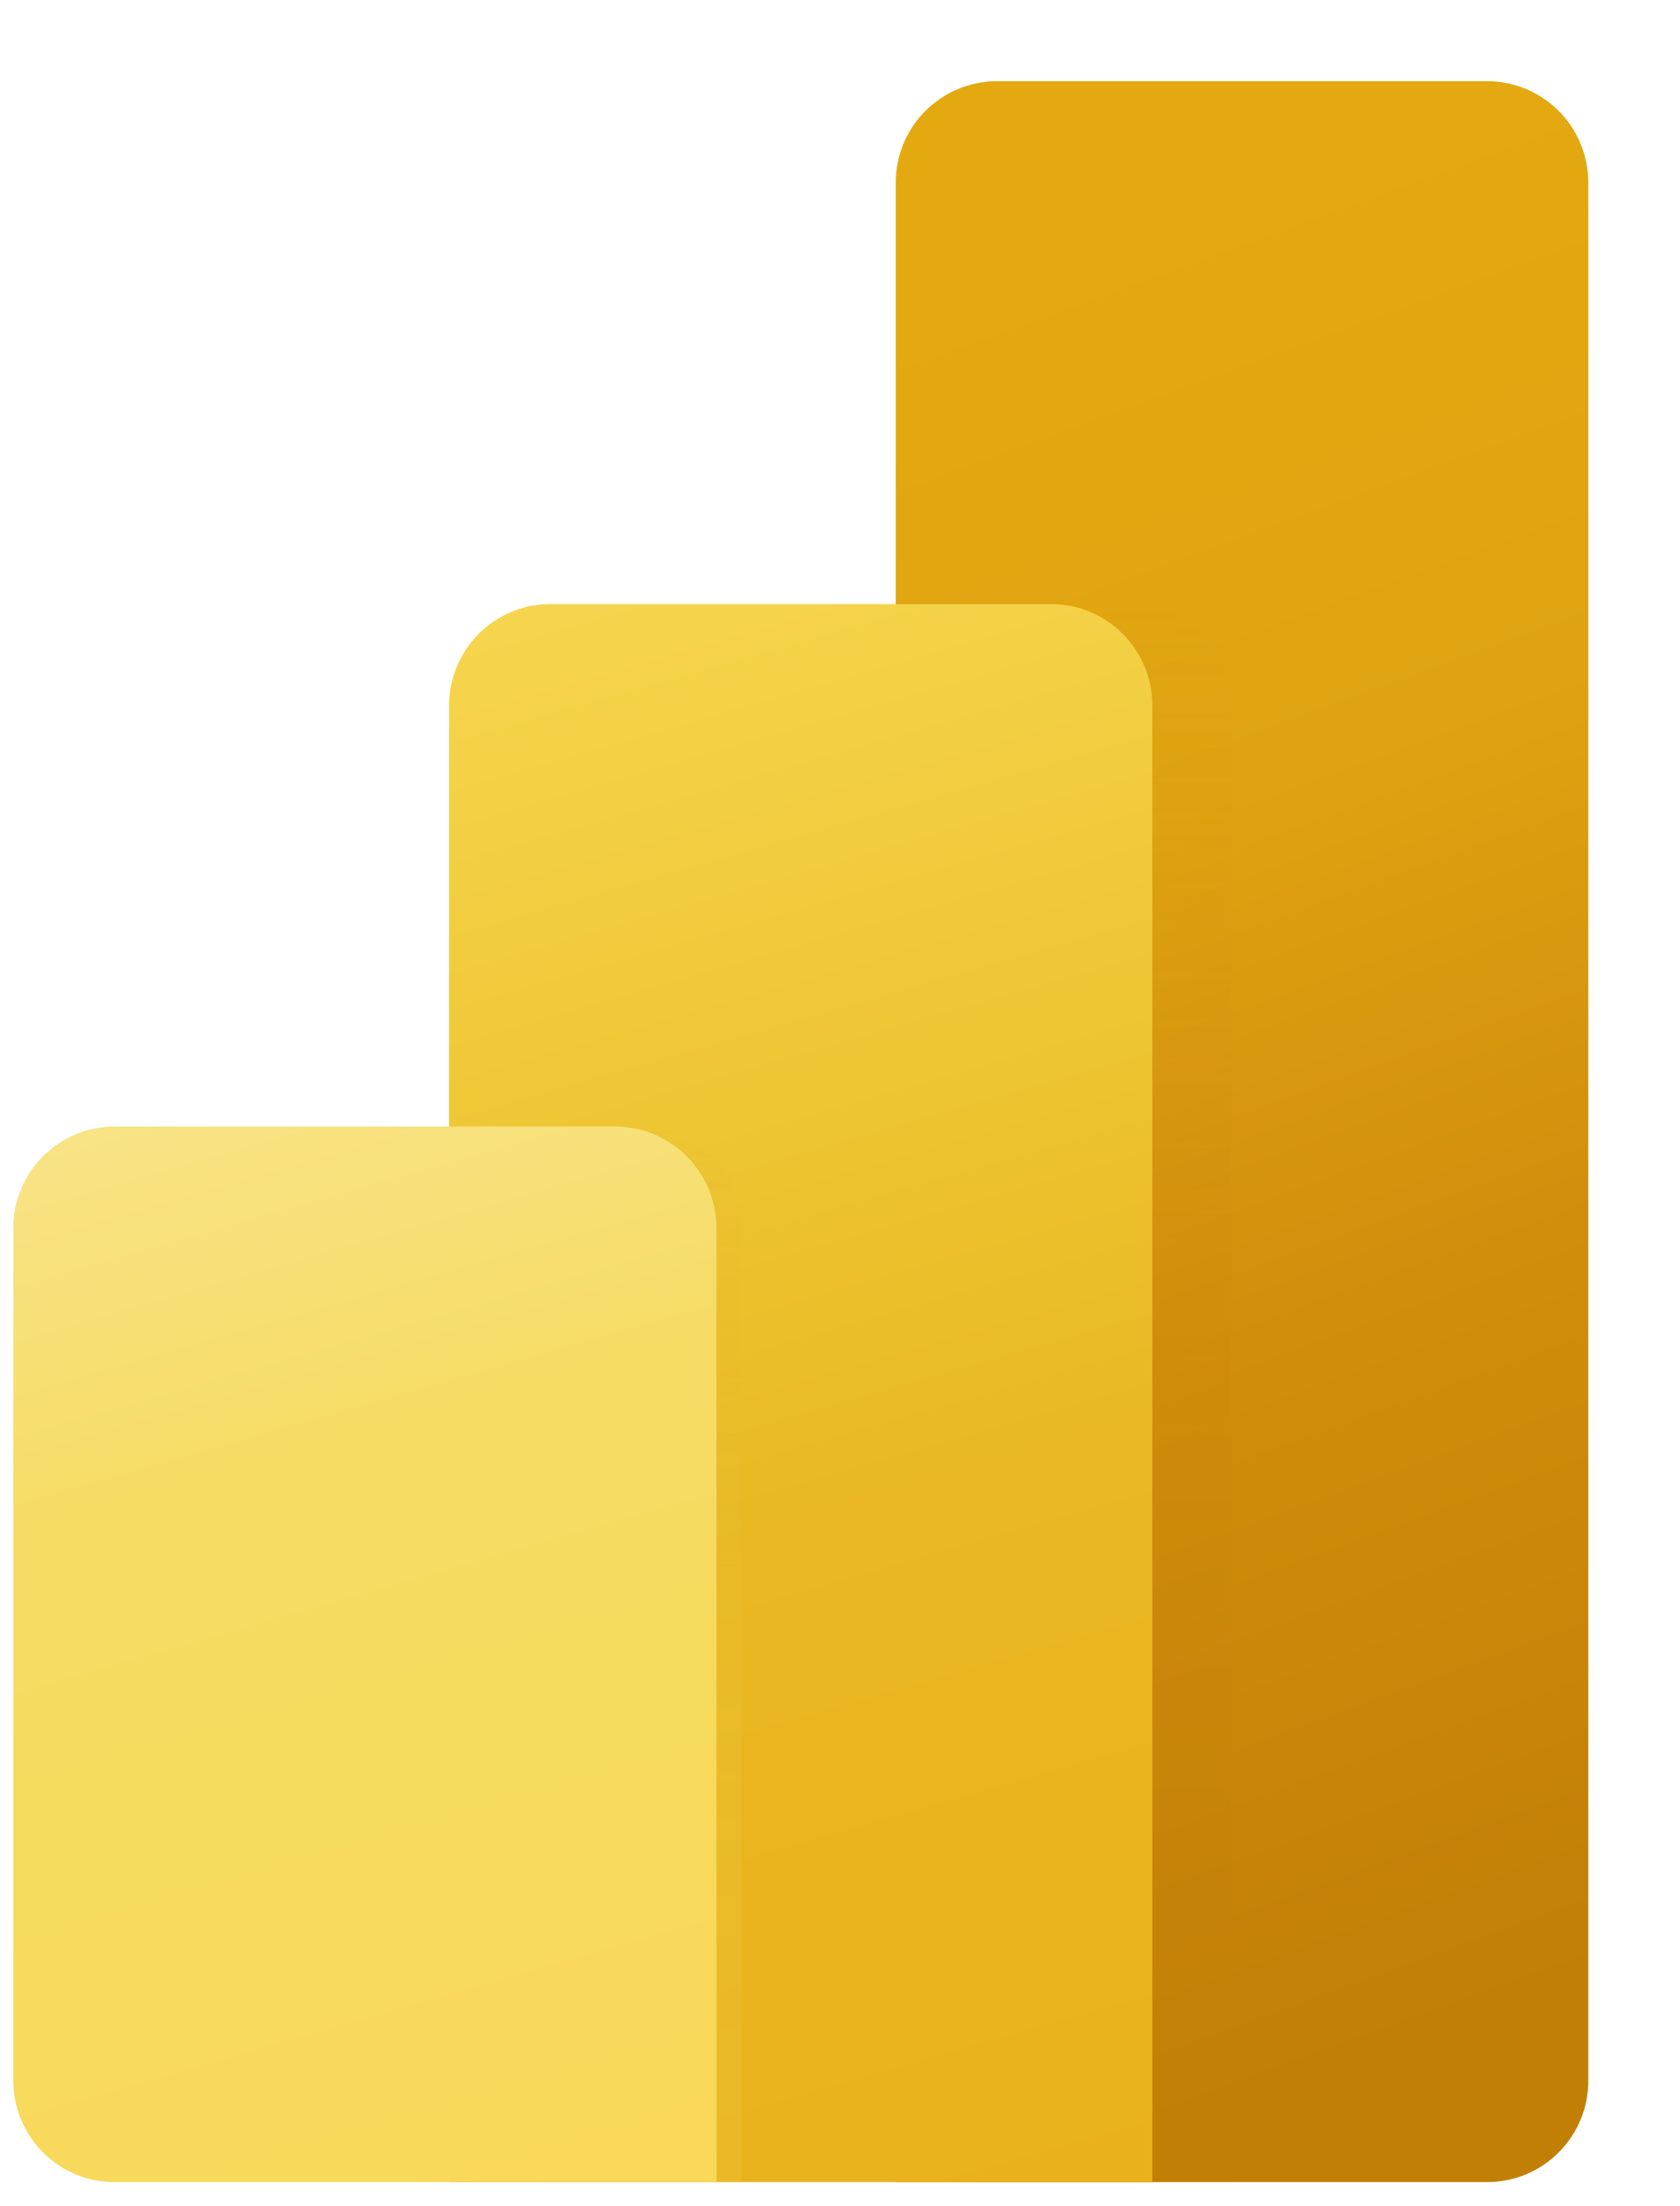
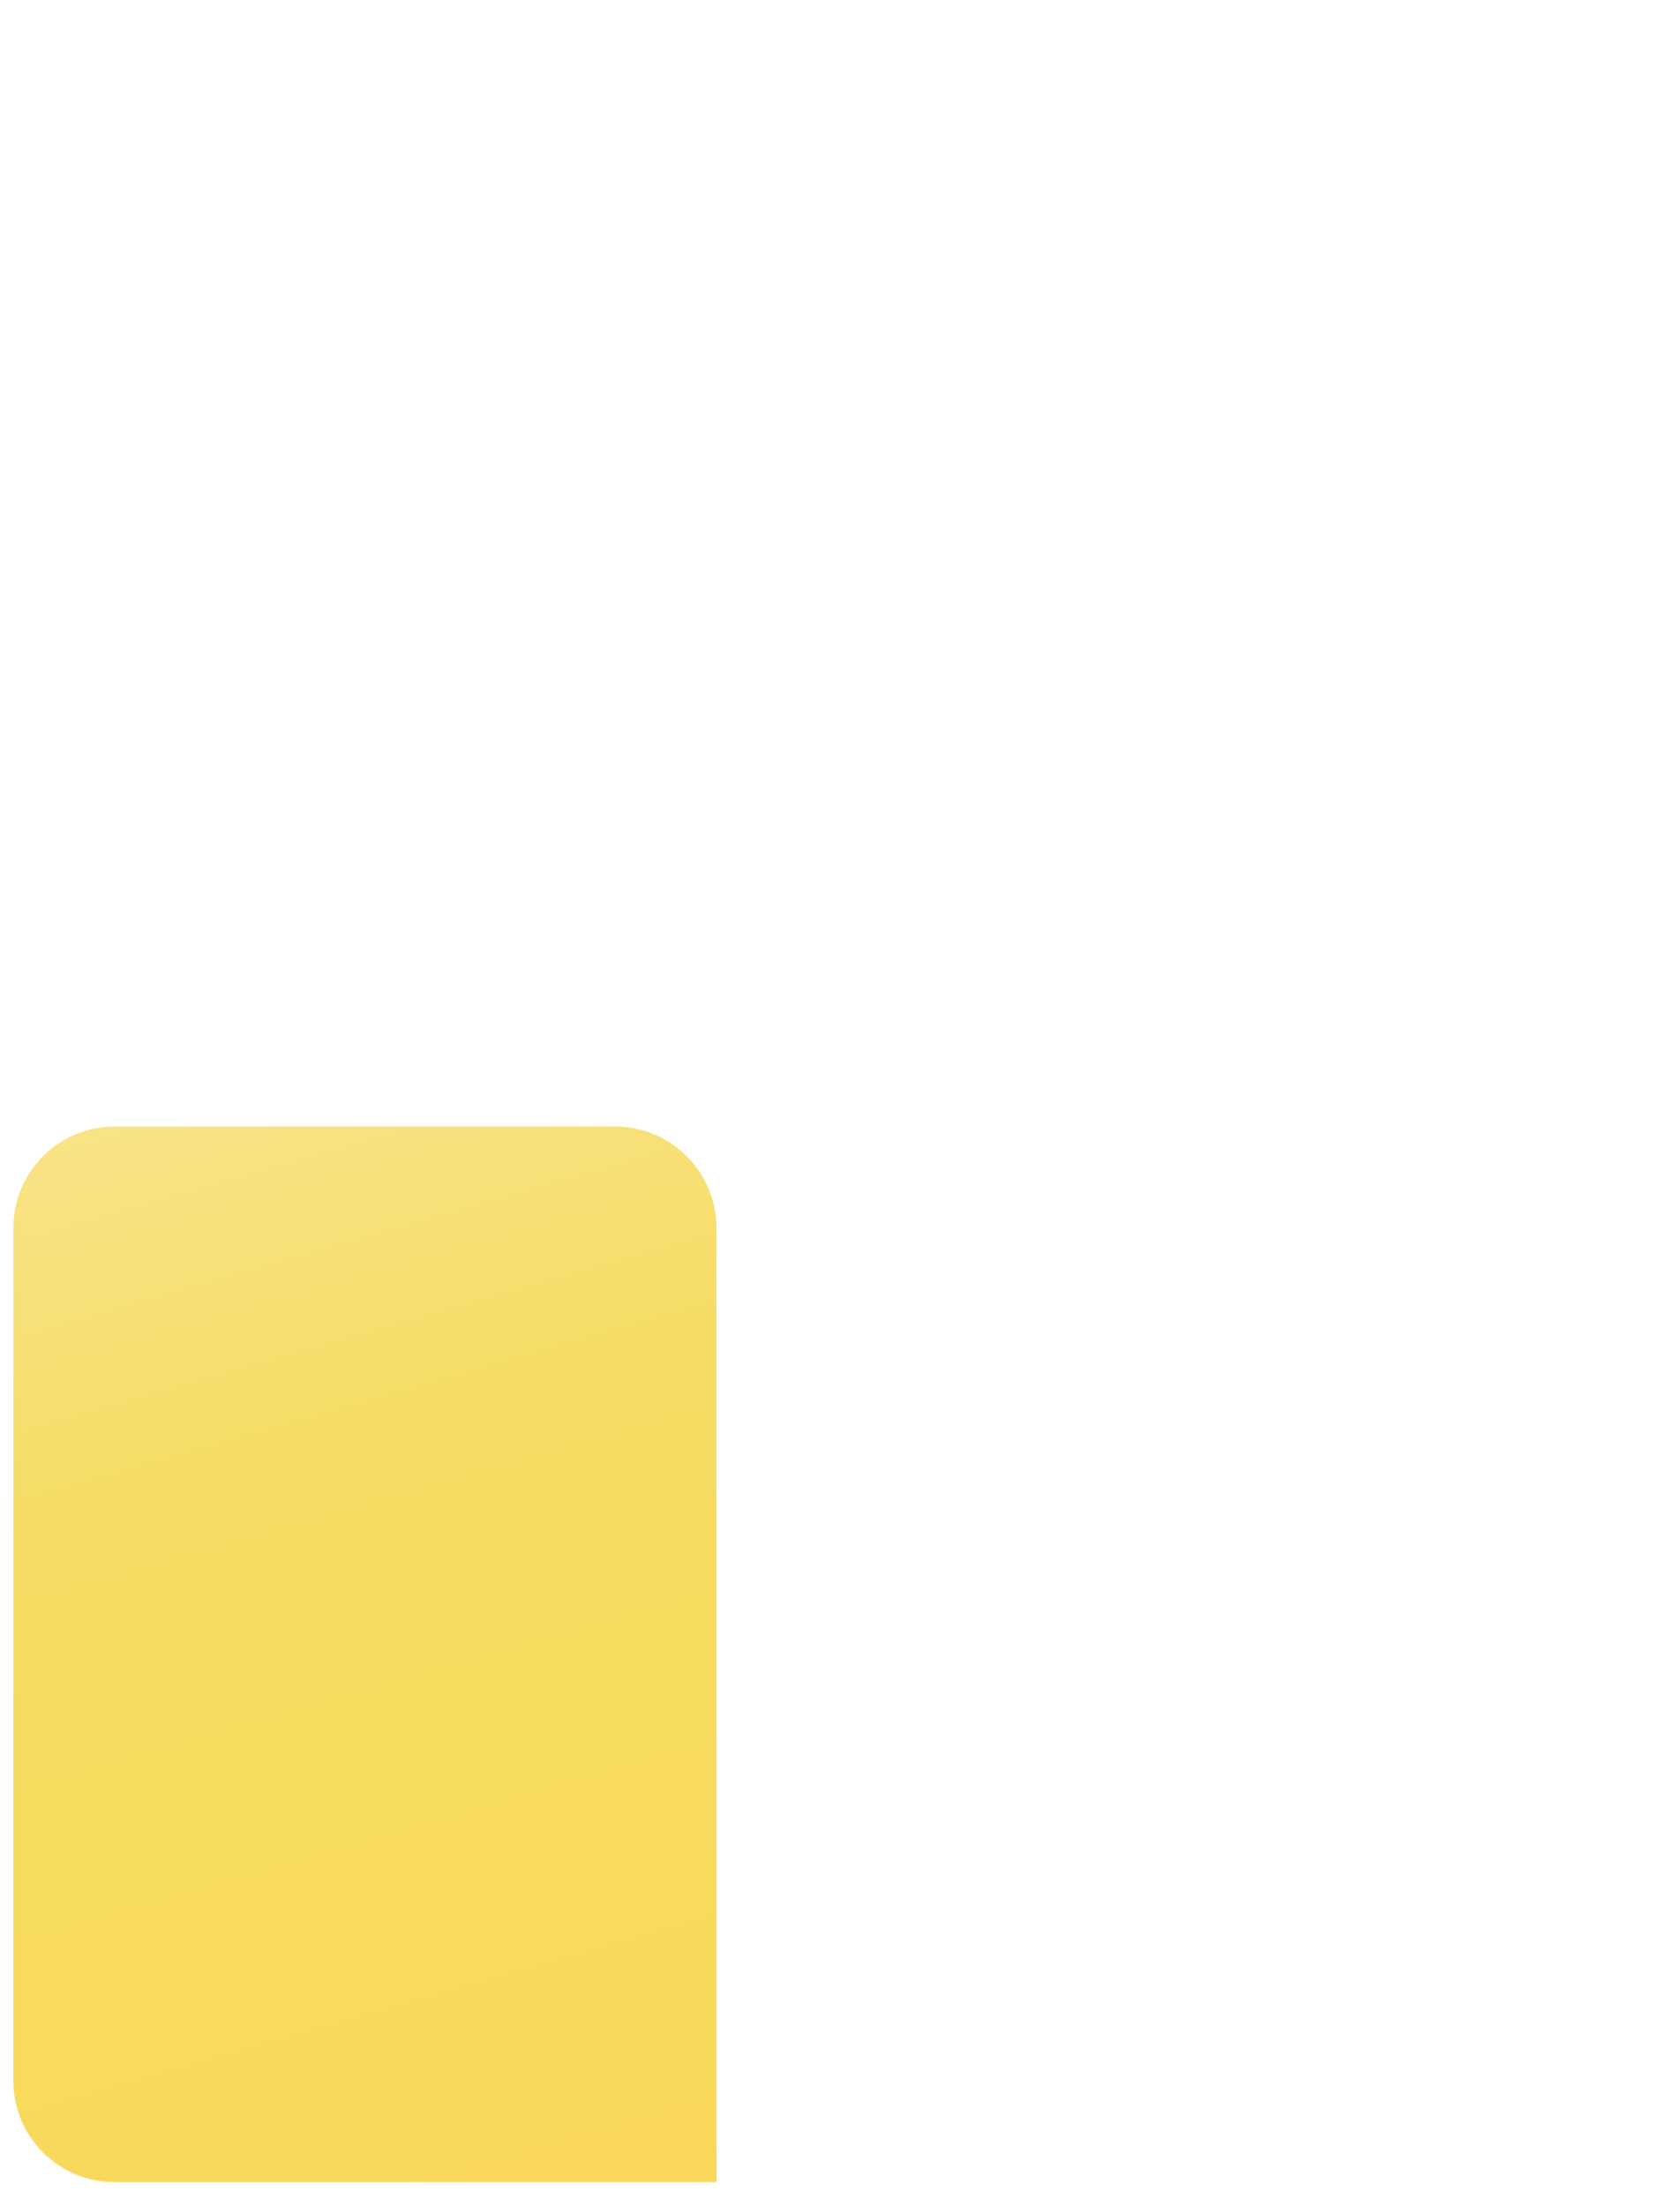
<svg xmlns="http://www.w3.org/2000/svg" width="16" height="21" viewBox="0 0 16 21" fill="none">
-   <path d="M14.163 20.771H8.531V1.738C8.531 1.482 8.632 1.237 8.813 1.056C8.994 0.875 9.239 0.773 9.495 0.773H14.163C14.418 0.773 14.664 0.875 14.845 1.056C15.025 1.237 15.127 1.482 15.127 1.738V19.806C15.127 19.932 15.102 20.058 15.054 20.175C15.005 20.292 14.934 20.399 14.845 20.488C14.755 20.578 14.649 20.649 14.532 20.698C14.415 20.746 14.289 20.771 14.163 20.771Z" fill="url(#paint0_linear)" />
-   <path style="mix-blend-mode:multiply" opacity="0.15" d="M10.763 5.75H9.282V20.771H11.727V6.715C11.727 6.588 11.702 6.463 11.653 6.346C11.605 6.229 11.534 6.122 11.444 6.033C11.355 5.943 11.249 5.872 11.132 5.824C11.015 5.775 10.889 5.75 10.763 5.75V5.75Z" fill="url(#paint1_linear)" />
-   <path d="M10.975 20.771H4.277V6.715C4.277 6.588 4.302 6.463 4.351 6.346C4.399 6.228 4.47 6.122 4.56 6.032C4.649 5.943 4.756 5.872 4.873 5.823C4.99 5.775 5.115 5.75 5.242 5.75H10.011C10.267 5.75 10.512 5.852 10.692 6.033C10.873 6.214 10.975 6.459 10.975 6.715V20.771Z" fill="url(#paint2_linear)" />
-   <path style="mix-blend-mode:multiply" opacity="0.15" d="M6.098 10.723H4.516V20.773H7.062V11.687C7.061 11.431 6.959 11.186 6.779 11.005C6.598 10.825 6.353 10.723 6.098 10.723Z" fill="url(#paint3_linear)" />
  <path d="M6.824 20.771H1.091C0.964 20.771 0.839 20.746 0.722 20.698C0.605 20.649 0.499 20.578 0.409 20.488C0.32 20.399 0.249 20.292 0.2 20.175C0.152 20.058 0.127 19.932 0.127 19.806V11.687C0.127 11.431 0.229 11.186 0.41 11.005C0.591 10.825 0.835 10.723 1.091 10.723H5.859C6.114 10.723 6.36 10.825 6.54 11.006C6.721 11.187 6.823 11.432 6.823 11.688L6.824 20.771Z" fill="url(#paint4_linear)" />
  <defs>
    <linearGradient id="paint0_linear" x1="8.754" y1="2.711" x2="14.69" y2="19.004" gradientUnits="userSpaceOnUse">
      <stop offset="0.01" stop-color="#E4A910" />
      <stop offset="0.32" stop-color="#DFA311" />
      <stop offset="0.63" stop-color="#D08C0C" />
      <stop offset="1" stop-color="#C17F06" />
    </linearGradient>
    <linearGradient id="paint1_linear" x1="10.505" y1="20.771" x2="10.505" y2="5.75" gradientUnits="userSpaceOnUse">
      <stop stop-color="#C17F06" />
      <stop offset="0.22" stop-color="#C17F06" stop-opacity="0.99" />
      <stop offset="0.37" stop-color="#C28006" stop-opacity="0.94" />
      <stop offset="0.5" stop-color="#C38107" stop-opacity="0.86" />
      <stop offset="0.61" stop-color="#C58207" stop-opacity="0.75" />
      <stop offset="0.72" stop-color="#C78408" stop-opacity="0.61" />
      <stop offset="0.82" stop-color="#CA8609" stop-opacity="0.43" />
      <stop offset="0.91" stop-color="#CD890B" stop-opacity="0.22" />
      <stop offset="1" stop-color="#D08C0C" stop-opacity="0" />
    </linearGradient>
    <linearGradient id="paint2_linear" x1="5.337" y1="5.684" x2="9.768" y2="21.117" gradientUnits="userSpaceOnUse">
      <stop stop-color="#F6D54E" />
      <stop offset="0.31" stop-color="#EEC634" />
      <stop offset="0.57" stop-color="#E9B822" />
      <stop offset="1" stop-color="#E9B21C" />
    </linearGradient>
    <linearGradient id="paint3_linear" x1="5.789" y1="20.771" x2="5.789" y2="10.721" gradientUnits="userSpaceOnUse">
      <stop stop-color="#F7DB5E" />
      <stop offset="0.2" stop-color="#F7DA5D" stop-opacity="0.99" />
      <stop offset="0.34" stop-color="#F5D75A" stop-opacity="0.95" />
      <stop offset="0.45" stop-color="#F3D255" stop-opacity="0.89" />
      <stop offset="0.56" stop-color="#EFCC4E" stop-opacity="0.8" />
      <stop offset="0.66" stop-color="#EBC345" stop-opacity="0.69" />
      <stop offset="0.75" stop-color="#E6B839" stop-opacity="0.55" />
      <stop offset="0.84" stop-color="#DFAB2C" stop-opacity="0.39" />
      <stop offset="0.92" stop-color="#D89C1D" stop-opacity="0.21" />
      <stop offset="1" stop-color="#D08C0C" stop-opacity="0" />
    </linearGradient>
    <linearGradient id="paint4_linear" x1="1.954" y1="10.434" x2="5.066" y2="21.276" gradientUnits="userSpaceOnUse">
      <stop stop-color="#F8E386" />
      <stop offset="0.31" stop-color="#F6DC65" />
      <stop offset="0.57" stop-color="#F7DB5E" />
      <stop offset="1" stop-color="#FAD859" />
    </linearGradient>
  </defs>
</svg>